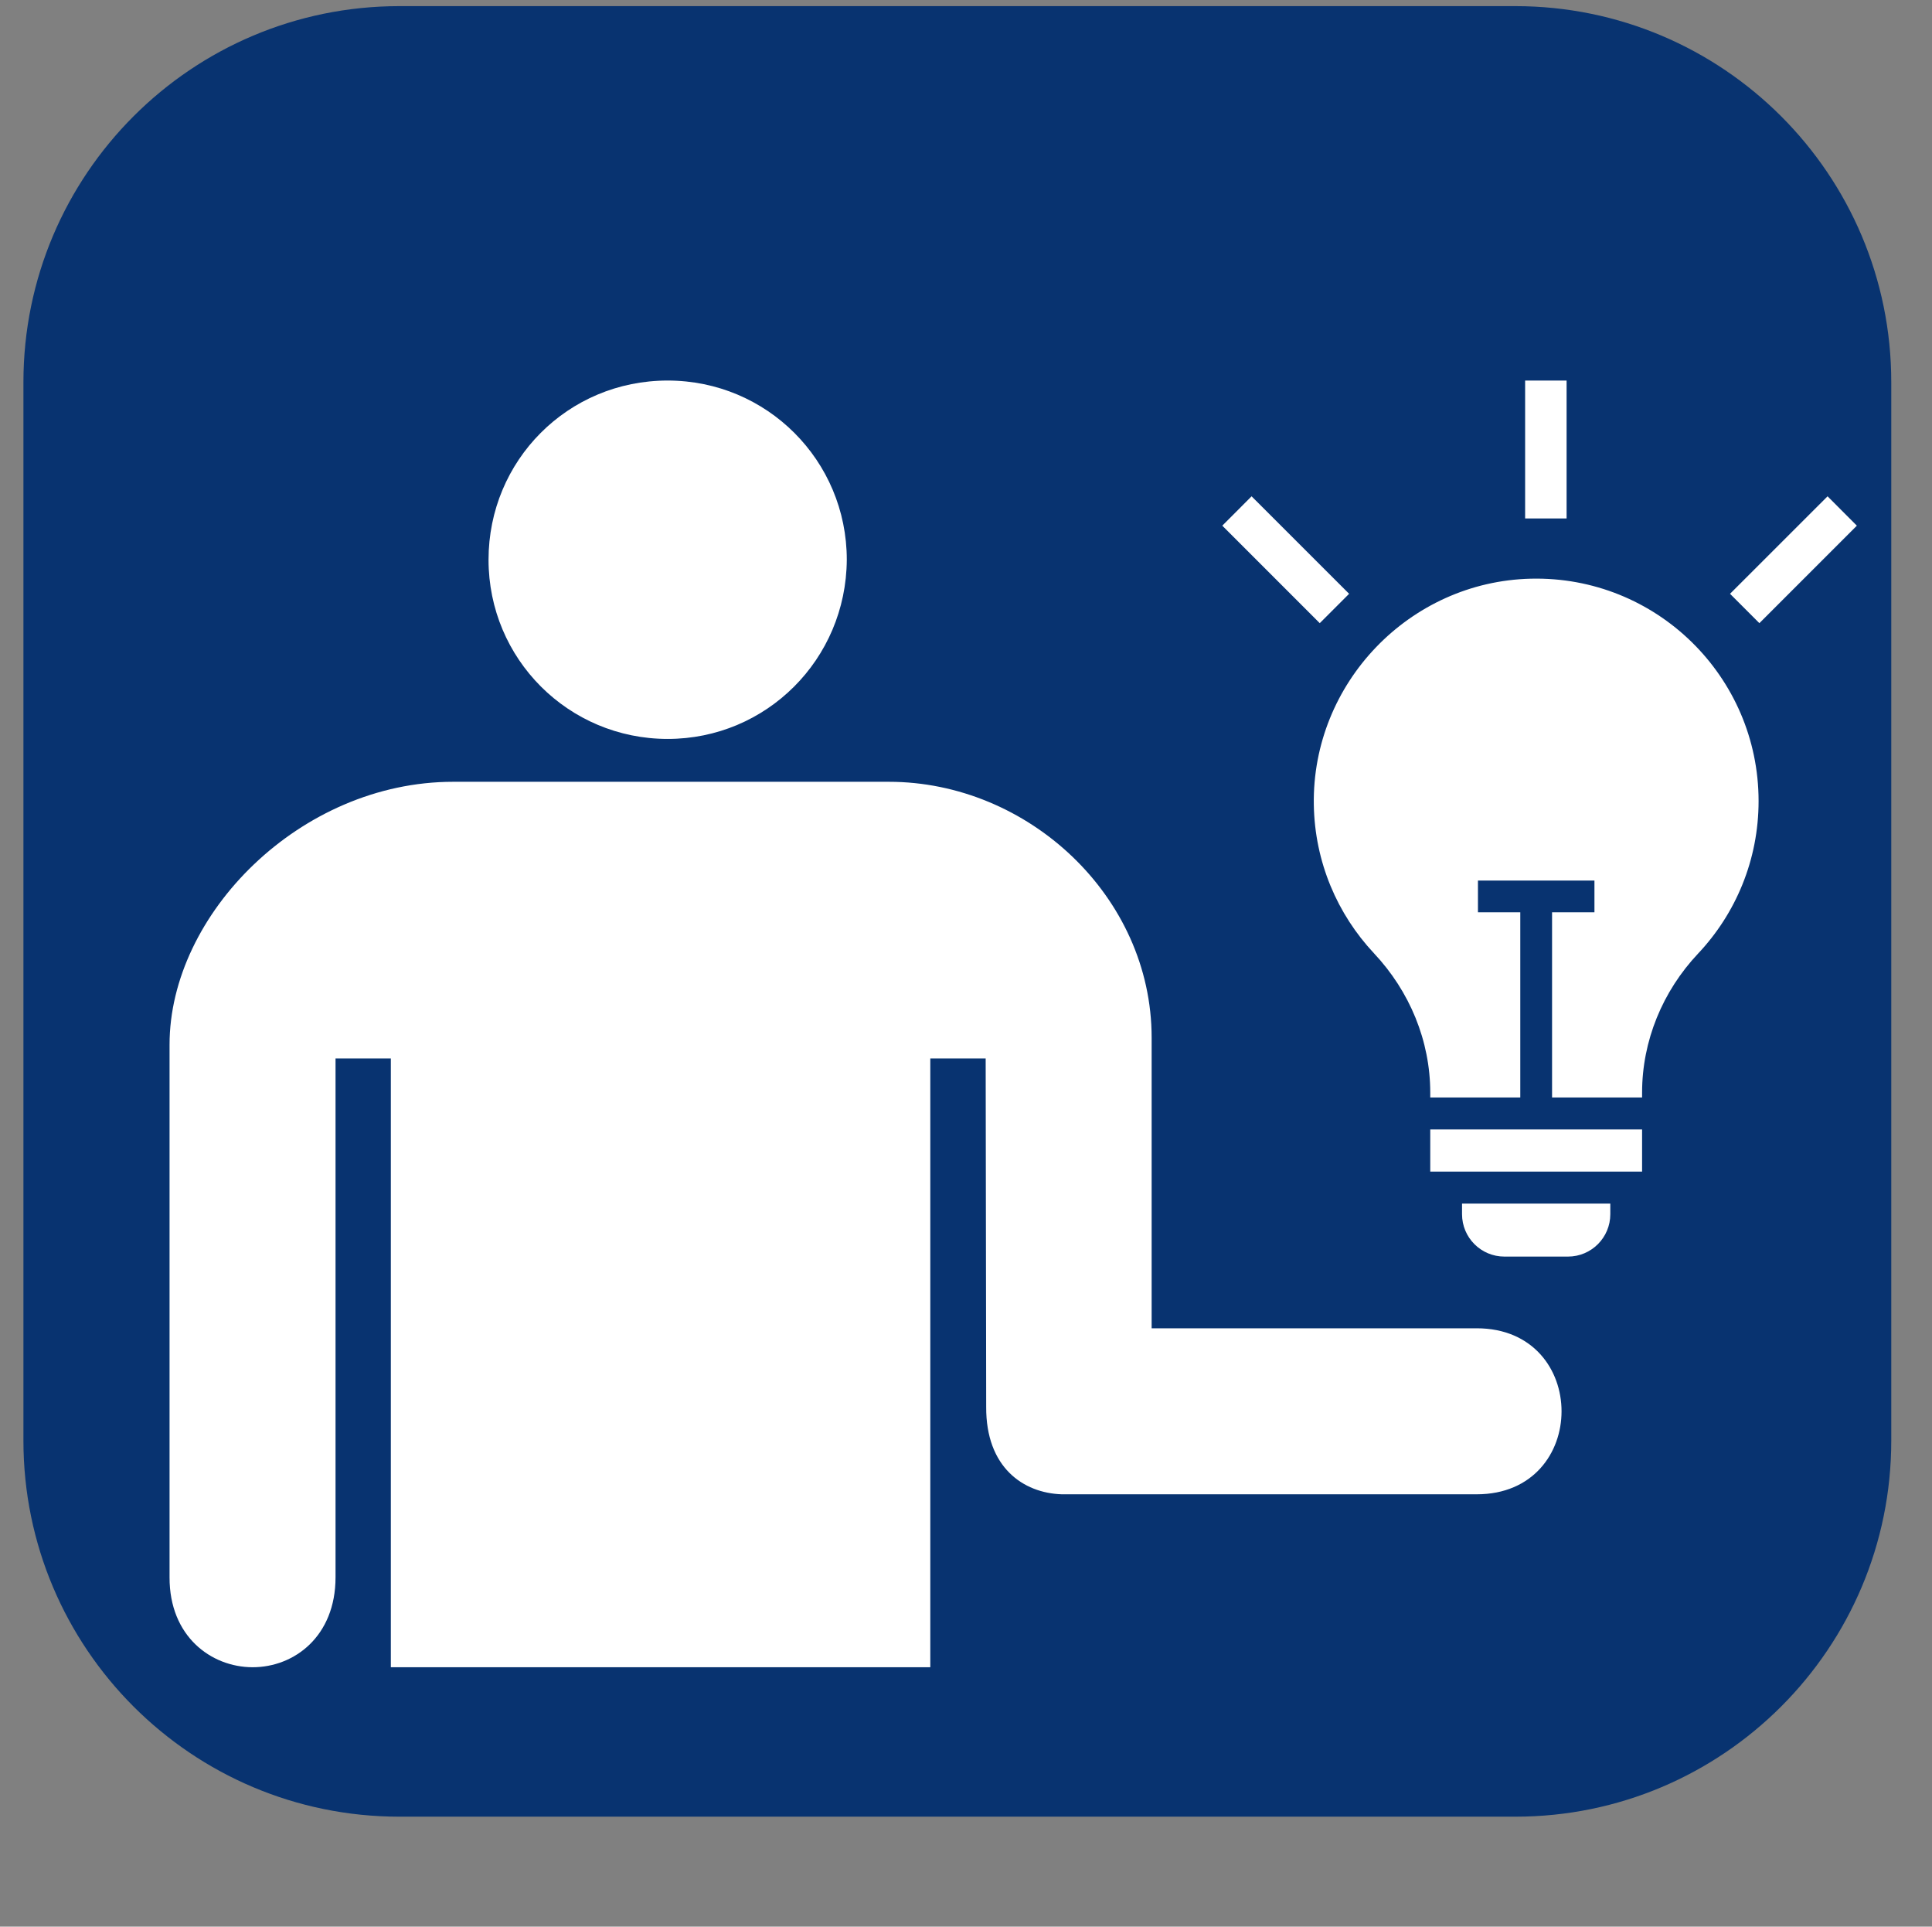
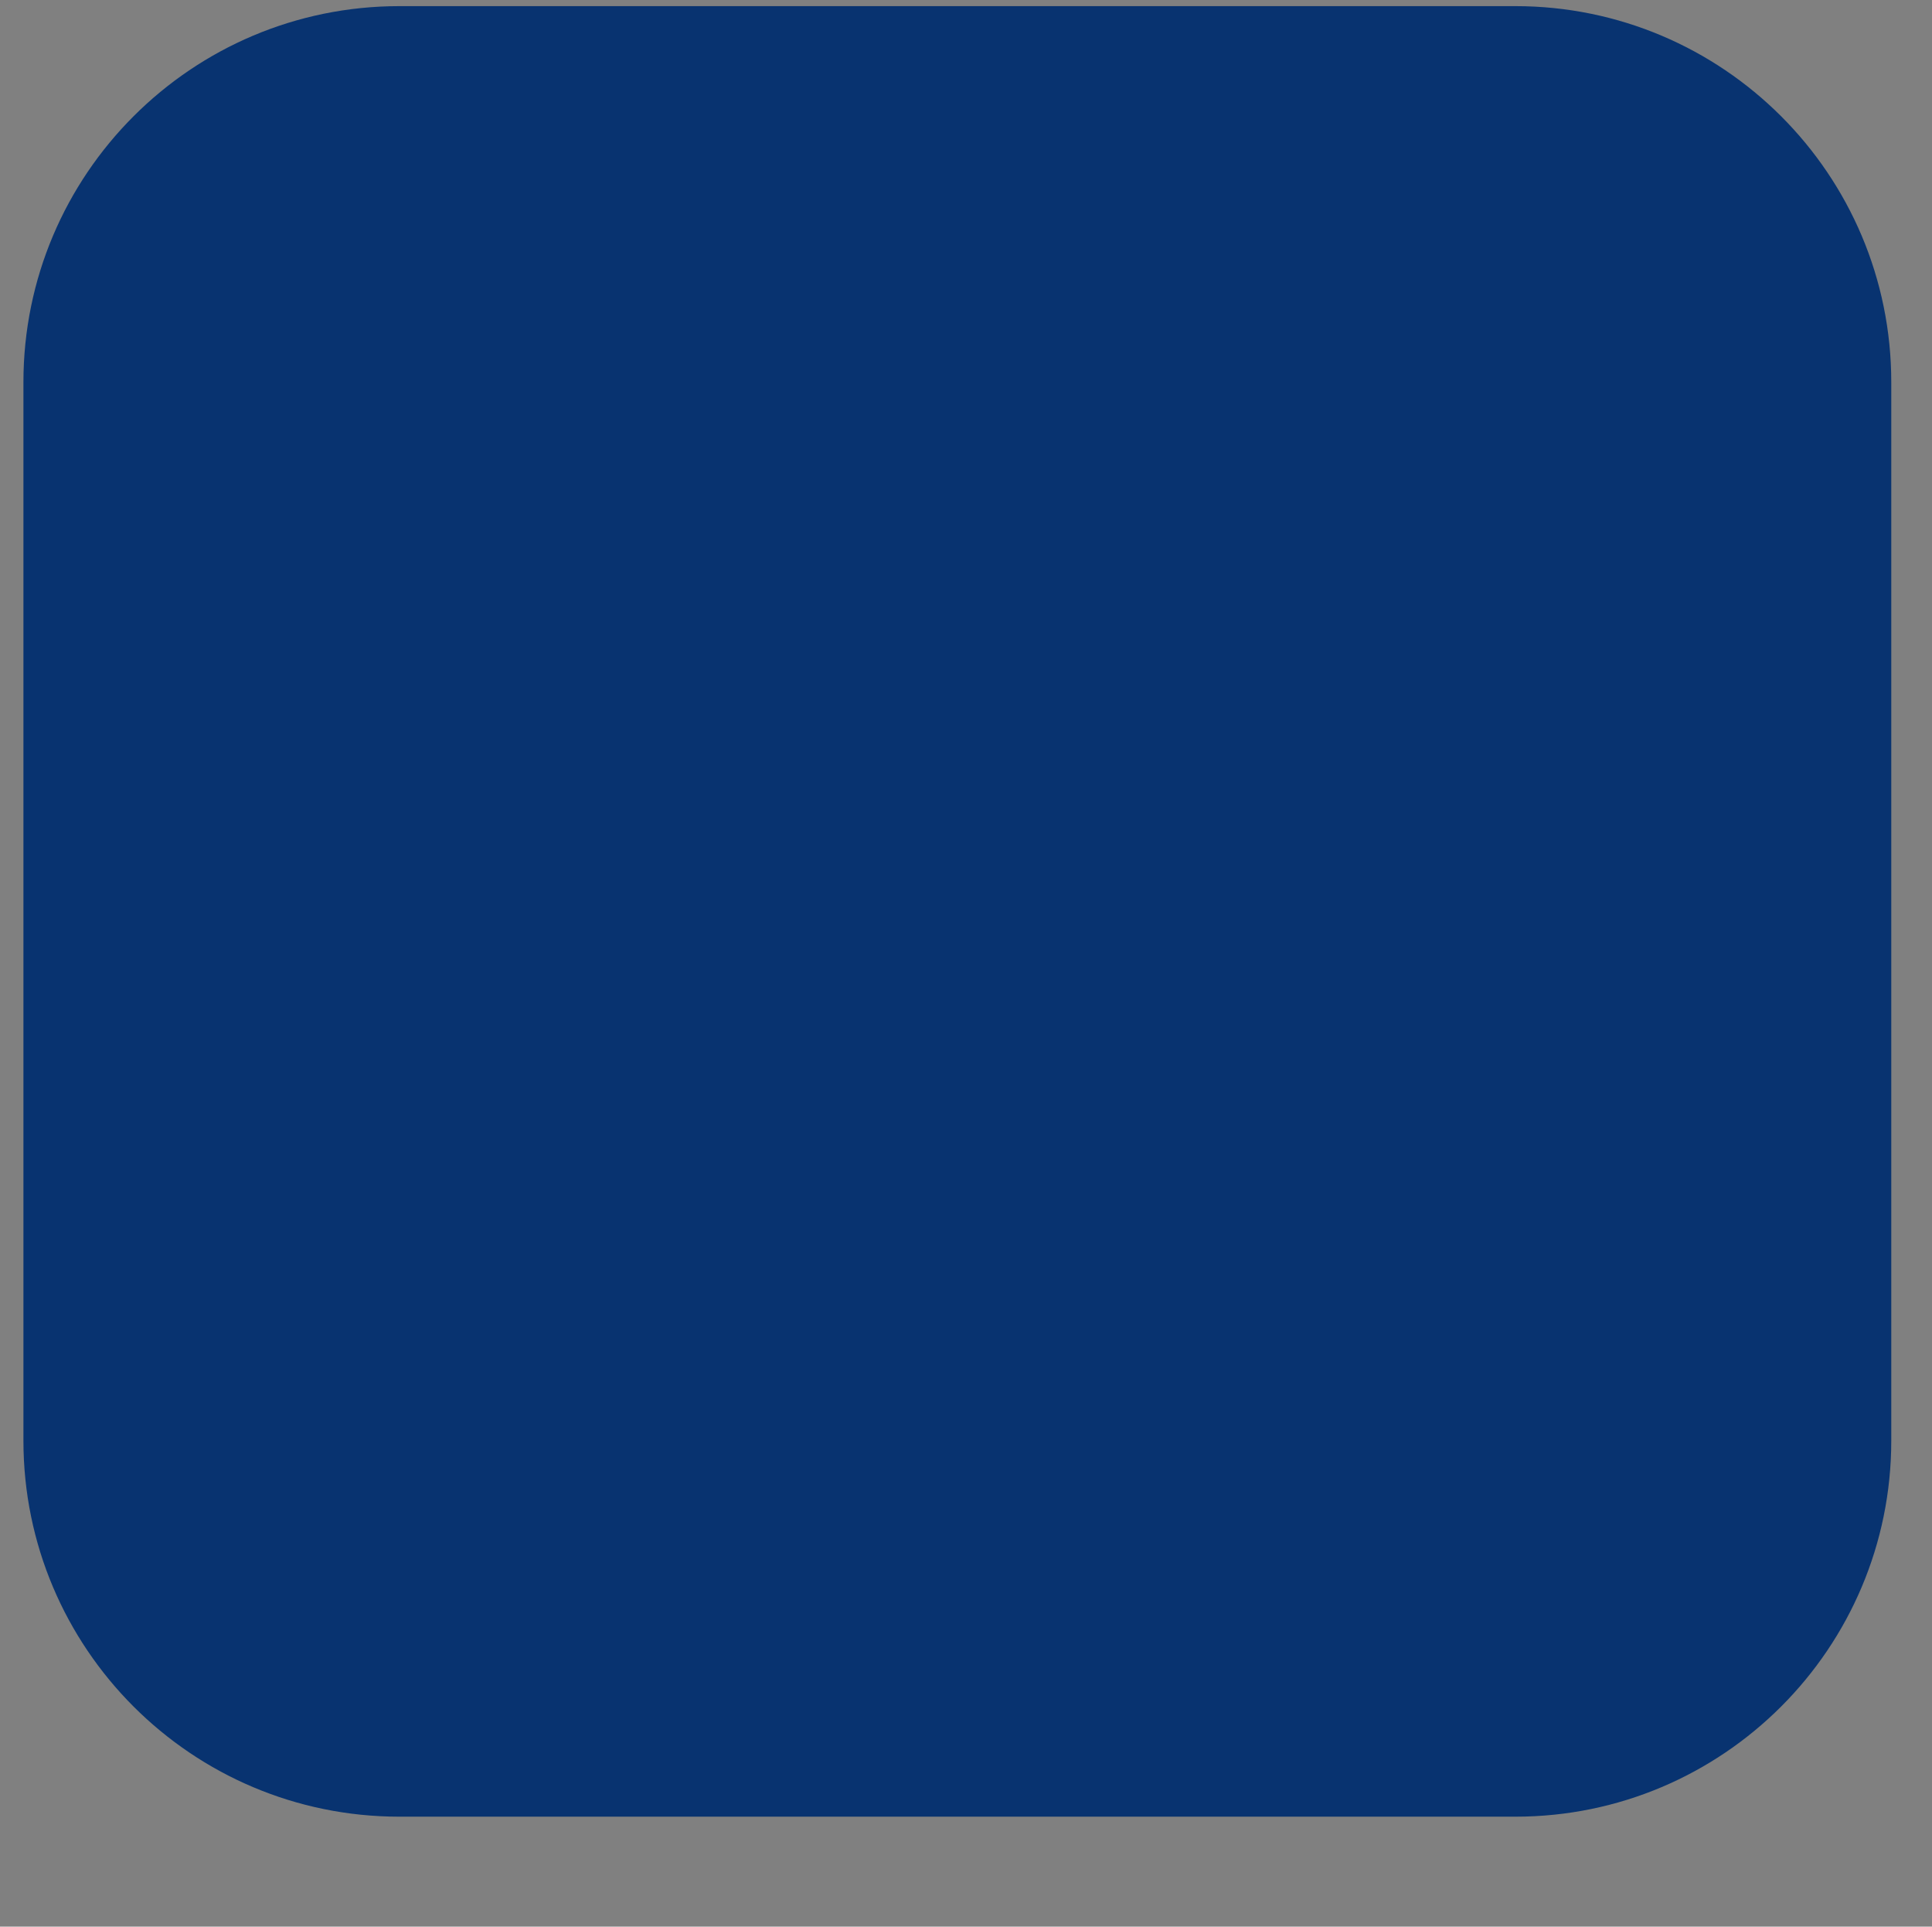
<svg xmlns="http://www.w3.org/2000/svg" overflow="hidden" xml:space="preserve" height="334" width="335">
  <rect width="100%" height="100%" fill="#808080" stroke="none" />
  <g transform="translate(-3322 -1132)">
    <g>
      <path fill-opacity="1" fill-rule="evenodd" fill="#083370" stroke-opacity="1" stroke-miterlimit="8" stroke-linejoin="miter" stroke-linecap="butt" stroke-width="6.875" stroke="#083370" d="M3329.5 1198.25C3329.5 1164.15 3357.15 1136.5 3391.25 1136.5L3584.75 1136.5C3618.85 1136.5 3646.5 1164.15 3646.5 1198.25L3646.5 1381.75C3646.5 1415.85 3618.85 1443.5 3584.75 1443.5L3391.25 1443.5C3357.15 1443.5 3329.5 1415.85 3329.5 1381.75Z" />
      <g>
        <g>
          <g>
-             <path fill-opacity="1" fill-rule="nonzero" fill="#FFFFFF" d="M3406.71 1229.04C3406.71 1211.84 3420.46 1197.97 3437.77 1197.97 3454.97 1197.97 3468.83 1211.84 3468.83 1229.04 3468.72 1246.34 3454.86 1260.1 3437.77 1260.1 3420.57 1260.1 3406.71 1246.23 3406.71 1229.04ZM3578.05 1362.27 3521.69 1362.27 3521.69 1311.9C3521.69 1287.36 3500.24 1267.53 3476.12 1267.53L3400.57 1267.53C3374.08 1267.53 3351.39 1290.48 3351.4 1313.1L3351.4 1405.44C3351.37 1415.67 3358.6 1421.01 3365.79 1421.03 3373 1421.04 3380.18 1415.7 3380.18 1405.44L3380.18 1315.5 3389.77 1315.5 3389.77 1421.03 3483.31 1421.03 3483.31 1315.5 3492.91 1315.5 3493 1375.9C3492.94 1386.37 3499.41 1390.83 3506.1 1391.05L3578.05 1391.05C3597.67 1391.05 3597.67 1362.27 3578.05 1362.27ZM3570 1335.11 3606.73 1335.11 3606.73 1327.8 3570 1327.8 3570 1335.11ZM3601.22 1342.49 3601.22 1340.65 3575.51 1340.65 3575.51 1342.49C3575.51 1346.55 3578.8 1349.84 3582.86 1349.84L3593.88 1349.84C3597.93 1349.84 3601.22 1346.55 3601.22 1342.49ZM3626.93 1270.87C3626.93 1281.1 3622.95 1290.4 3616.45 1297.3 3610.28 1303.85 3606.73 1312.43 3606.73 1321.43L3606.73 1322.25 3591.12 1322.25 3591.12 1290.16 3598.47 1290.16 3598.47 1284.65 3578.27 1284.65 3578.27 1290.16 3585.61 1290.16 3585.61 1322.25 3570 1322.25 3570 1321.43C3570 1312.42 3566.42 1303.84 3560.25 1297.27 3553.91 1290.51 3549.97 1281.47 3549.81 1271.51 3549.47 1250.45 3566.38 1232.82 3587.44 1232.32 3609.16 1231.81 3626.93 1249.27 3626.93 1270.87ZM3593.64 1197.97 3586.45 1197.97 3586.45 1221.88 3593.64 1221.88 3593.64 1197.97ZM3643.97 1223.13 3638.89 1218.04 3621.98 1234.94 3627.07 1240.03 3643.97 1223.13ZM3550.84 1240.03 3555.93 1234.94 3539.02 1218.04 3533.94 1223.13 3550.84 1240.03Z" />
-           </g>
+             </g>
        </g>
      </g>
    </g>
  </g>
</svg>